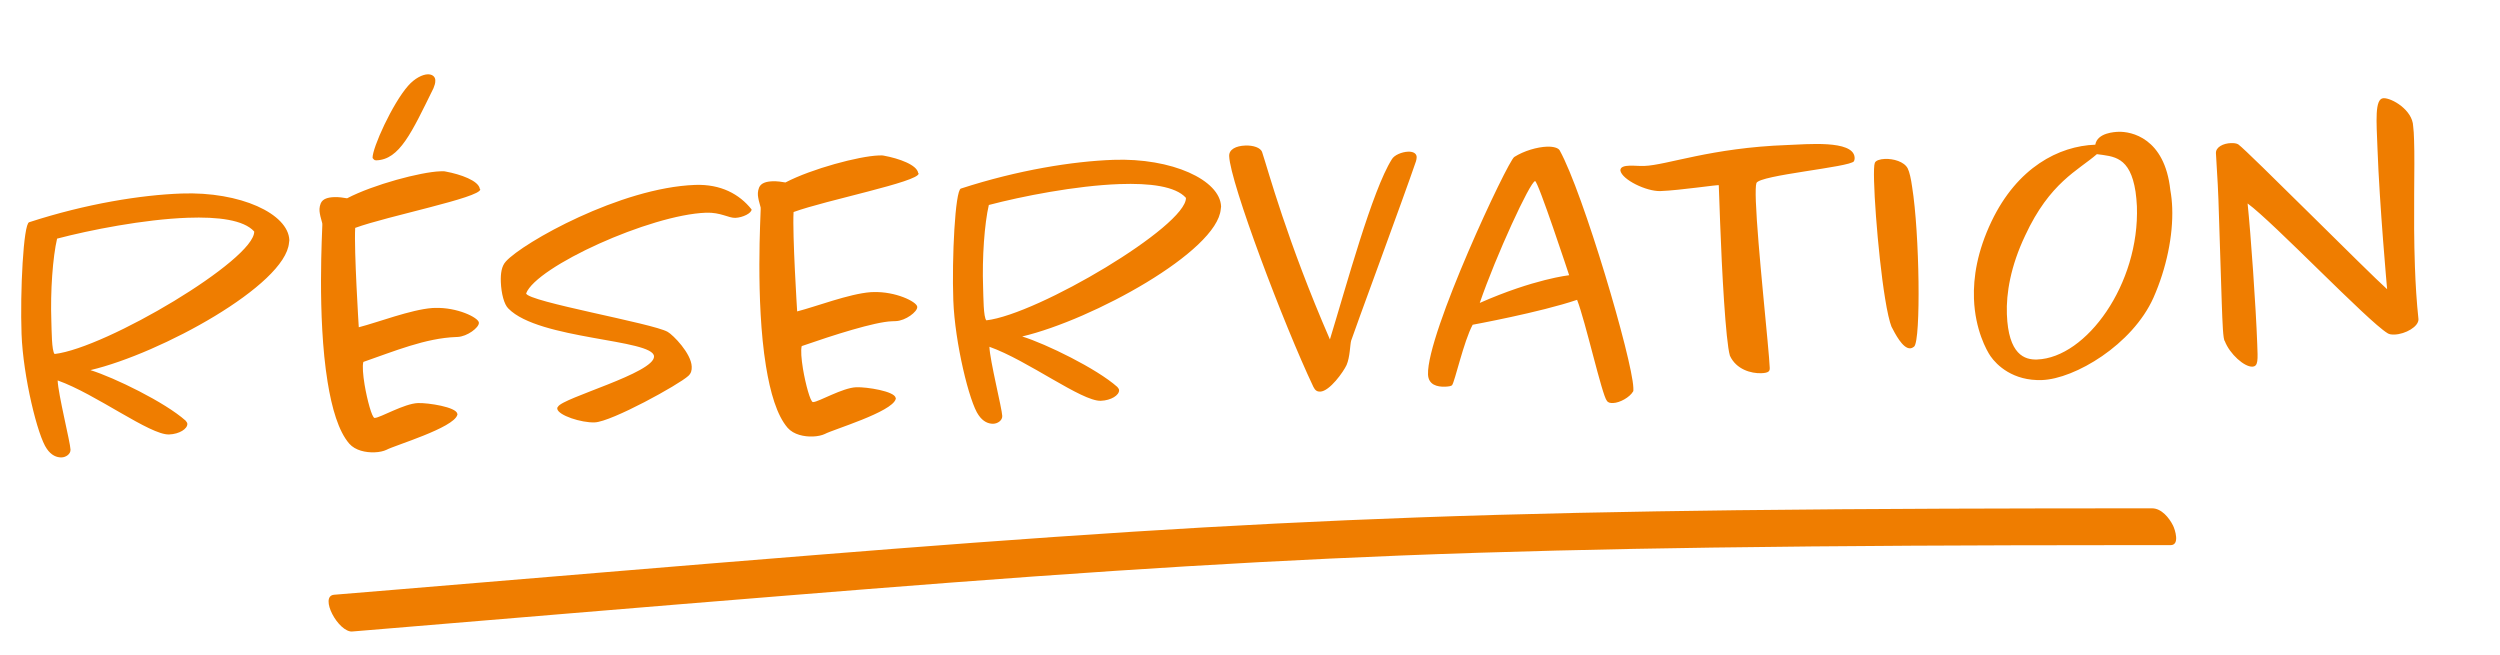
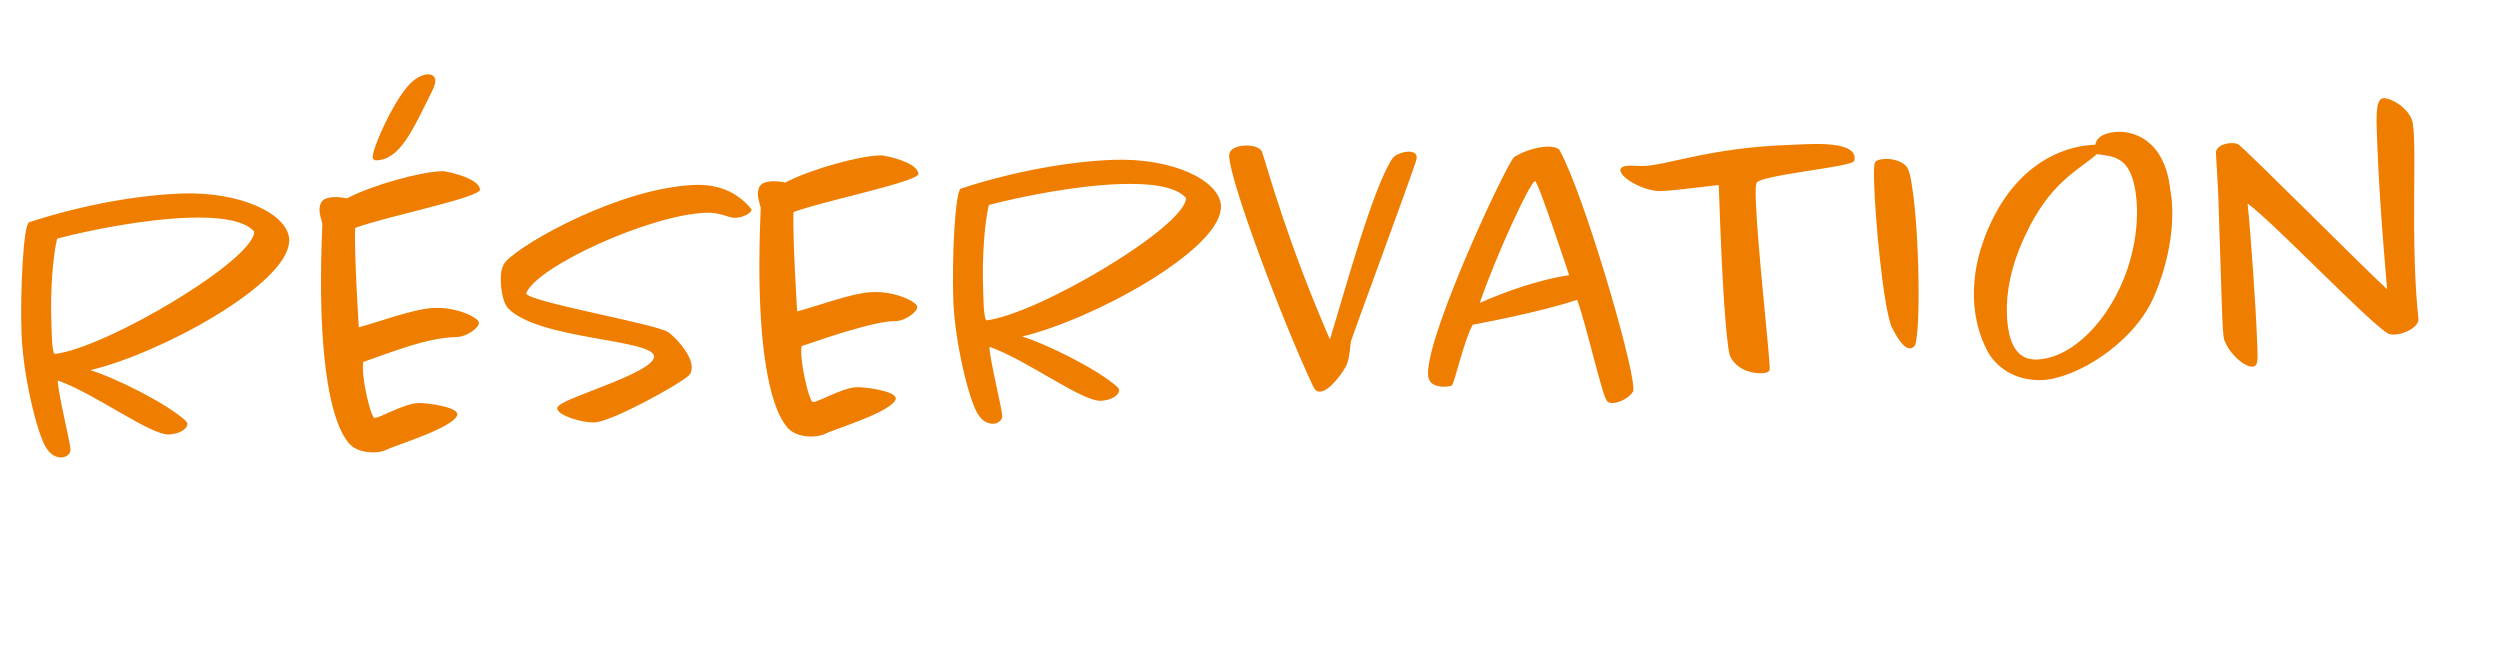
<svg xmlns="http://www.w3.org/2000/svg" width="145" height="38" viewBox="0 0 145 38" fill="none">
  <path d="M16.763 14.077C16.564 16.537 9.324 20.502 5.246 21.467C6.632 21.898 9.57 23.331 10.763 24.395C10.813 24.465 10.863 24.511 10.866 24.583C10.876 24.871 10.406 25.177 9.806 25.199C8.701 25.239 5.56 22.851 3.344 22.065C3.372 22.858 4.074 25.646 4.09 26.079C4.099 26.343 3.817 26.521 3.577 26.53C3.289 26.54 2.971 26.408 2.717 26.032C2.186 25.306 1.339 21.825 1.25 19.375C1.162 16.925 1.356 12.998 1.689 12.89C5.017 11.808 8.198 11.308 10.527 11.224C13.938 11.101 16.727 12.395 16.782 13.932C16.784 13.98 16.762 14.029 16.763 14.077ZM14.744 13.428C14.142 12.753 12.644 12.566 10.891 12.63C8.345 12.722 5.217 13.34 3.311 13.841C3.061 14.909 2.916 16.886 2.978 18.615C2.997 19.144 2.994 20.37 3.168 20.532C6.161 20.184 14.779 15.062 14.744 13.428ZM25.244 4.607C25.245 4.631 25.246 4.655 25.247 4.679C25.252 4.824 25.208 4.945 25.142 5.116C23.865 7.712 23.175 9.252 21.83 9.3C21.686 9.305 21.684 9.233 21.609 9.164C21.588 8.587 22.769 5.996 23.67 4.977C24.063 4.53 24.512 4.321 24.8 4.311C25.041 4.302 25.213 4.416 25.244 4.607ZM27.855 10.982C27.873 11.463 22.5 12.523 20.601 13.217C20.528 14.518 20.809 18.981 20.809 18.981C21.905 18.701 23.827 17.958 25.074 17.865C25.122 17.863 25.17 17.861 25.218 17.86C26.515 17.813 27.739 18.418 27.774 18.705C27.775 18.729 27.775 18.729 27.775 18.729C27.784 18.994 27.106 19.523 26.529 19.544C26.505 19.545 26.481 19.546 26.457 19.547C24.68 19.611 22.856 20.374 21.074 20.992C21.011 21.234 21.053 21.738 21.146 22.312C21.299 23.22 21.576 24.22 21.721 24.239L21.745 24.238C22.057 24.227 23.446 23.407 24.239 23.378C24.839 23.357 26.46 23.611 26.522 23.993C26.547 24.017 26.523 24.041 26.524 24.066C26.311 24.819 22.885 25.832 22.413 26.09C22.247 26.168 22.009 26.225 21.721 26.235C21.216 26.253 20.611 26.131 20.26 25.735C19.632 25.012 19.247 23.679 19 22.149C18.381 18.347 18.703 13.261 18.695 13.045C18.694 13.021 18.693 12.997 18.691 12.949C18.662 12.806 18.582 12.592 18.55 12.377C18.52 12.21 18.513 12.017 18.602 11.798C18.712 11.529 19.022 11.446 19.382 11.433C19.646 11.423 19.912 11.462 20.13 11.502C21.664 10.701 24.404 9.977 25.533 9.936C25.653 9.932 25.773 9.927 25.846 9.949C26.718 10.11 27.765 10.481 27.831 10.959C27.855 10.958 27.855 10.982 27.855 10.982ZM43.591 12.146C43.599 12.362 43.079 12.621 42.647 12.636C42.262 12.65 41.793 12.307 40.952 12.337C37.71 12.454 31.108 15.458 30.515 17.019C30.605 17.497 37.865 18.75 38.725 19.248C39.044 19.428 40.093 20.497 40.12 21.265C40.128 21.482 40.086 21.651 39.923 21.802C39.388 22.302 35.474 24.464 34.489 24.499C33.721 24.527 32.383 24.094 32.321 23.712C32.319 23.664 32.318 23.64 32.364 23.59C32.61 23.076 37.969 21.632 37.934 20.671C37.898 19.662 31.262 19.71 29.489 17.898C29.24 17.666 29.073 17.023 29.048 16.351C29.031 15.87 29.087 15.435 29.342 15.162C30.337 14.067 35.993 10.881 40.317 10.725C41.806 10.671 42.885 11.257 43.591 12.146ZM53.281 10.064C53.298 10.544 47.926 11.604 46.027 12.298C45.953 13.599 46.235 18.062 46.235 18.062C47.331 17.782 49.252 17.039 50.499 16.946C50.548 16.945 50.596 16.943 50.644 16.941C51.941 16.894 53.165 17.499 53.199 17.787C53.2 17.811 53.2 17.811 53.2 17.811C53.21 18.075 52.532 18.604 51.955 18.625C51.931 18.626 51.907 18.627 51.883 18.628C51.835 18.63 51.787 18.631 51.739 18.633C50.73 18.669 48.353 19.429 46.5 20.073C46.437 20.316 46.479 20.819 46.572 21.393C46.725 22.302 47.002 23.302 47.146 23.32L47.17 23.32C47.483 23.308 48.872 22.488 49.665 22.46C50.265 22.438 51.886 22.692 51.947 23.075C51.972 23.098 51.949 23.123 51.95 23.147C51.737 23.9 48.31 24.914 47.839 25.171C47.673 25.249 47.435 25.306 47.146 25.317C46.642 25.335 46.036 25.212 45.685 24.816C45.058 24.093 44.673 22.76 44.425 21.23C43.807 17.429 44.128 12.342 44.12 12.126C44.12 12.102 44.119 12.078 44.117 12.03C44.088 11.887 44.008 11.673 43.976 11.458C43.946 11.291 43.939 11.099 44.027 10.879C44.138 10.611 44.448 10.527 44.808 10.514C45.072 10.505 45.338 10.543 45.556 10.583C47.09 9.782 49.83 9.058 50.959 9.017C51.079 9.013 51.199 9.009 51.272 9.03C52.143 9.191 53.191 9.562 53.256 10.041C53.28 10.04 53.281 10.064 53.281 10.064ZM70.805 12.124C70.605 14.584 63.365 18.55 59.287 19.515C60.674 19.946 63.611 21.379 64.804 22.442C64.855 22.512 64.905 22.558 64.907 22.631C64.918 22.919 64.448 23.224 63.847 23.246C62.742 23.286 59.602 20.898 57.385 20.113C57.413 20.905 58.115 23.694 58.131 24.126C58.141 24.39 57.858 24.569 57.618 24.577C57.33 24.588 57.013 24.455 56.759 24.079C56.227 23.353 55.38 19.872 55.292 17.422C55.203 14.973 55.398 11.045 55.731 10.937C59.059 9.855 62.239 9.355 64.569 9.271C67.979 9.148 70.768 10.442 70.823 11.979C70.825 12.027 70.803 12.076 70.805 12.124ZM68.785 11.476C68.183 10.8 66.686 10.614 64.932 10.677C62.386 10.769 59.258 11.387 57.352 11.889C57.102 12.956 56.957 14.933 57.02 16.663C57.039 17.191 57.035 18.418 57.209 18.58C60.203 18.231 68.82 13.11 68.785 11.476ZM82.163 9.068C82.164 9.092 82.165 9.116 82.165 9.14C82.168 9.212 82.146 9.261 82.125 9.358C81.429 11.403 78.428 19.521 78.365 19.763C78.301 20.006 78.302 20.703 78.103 21.168C77.924 21.559 77.124 22.694 76.571 22.714C76.403 22.72 76.28 22.652 76.177 22.44C74.459 18.822 71.347 10.589 71.292 9.052C71.278 8.668 71.679 8.461 72.232 8.441C72.664 8.425 73.126 8.553 73.208 8.839C73.558 9.884 74.644 13.957 77.135 19.688C78.082 16.599 79.588 11.037 80.726 9.24C80.861 8.995 81.312 8.81 81.672 8.797C81.936 8.788 82.132 8.877 82.163 9.068ZM94.718 22.708C94.514 23.052 93.948 23.361 93.563 23.375C93.395 23.381 93.274 23.361 93.198 23.244C92.922 22.941 91.948 18.599 91.471 17.39C89.333 18.116 85.415 18.835 85.415 18.835C84.896 19.792 84.38 22.143 84.219 22.342C84.172 22.391 84.029 22.421 83.813 22.428C83.357 22.445 82.847 22.319 82.825 21.718C82.74 19.365 87.452 9.334 87.829 9.104C88.393 8.747 89.155 8.527 89.731 8.506C90.091 8.493 90.383 8.579 90.46 8.72C91.824 11.172 94.674 20.834 94.734 22.491C94.738 22.611 94.741 22.683 94.718 22.708ZM91.011 15.963C91.011 15.963 89.201 10.473 89.034 10.504C88.746 10.538 86.762 14.842 85.826 17.57C88.974 16.181 91.011 15.963 91.011 15.963ZM107.566 9.112C107.567 9.136 107.568 9.16 107.569 9.184C107.571 9.256 107.549 9.305 107.527 9.354C107.299 9.699 102.048 10.153 101.873 10.617C101.829 10.739 101.819 11.124 101.839 11.676C101.93 14.198 102.607 20.282 102.645 21.339C102.652 21.531 102.583 21.63 102.151 21.646C101.574 21.666 100.7 21.433 100.334 20.629C100.088 19.796 99.865 15.62 99.768 12.93C99.722 11.656 99.689 10.768 99.689 10.744C99.711 10.695 97.439 11.041 96.31 11.082C95.493 11.112 94.073 10.418 93.982 9.892C93.974 9.676 94.213 9.619 94.525 9.608C94.765 9.599 95.079 9.636 95.367 9.625C96.688 9.578 99.225 8.572 103.669 8.411C104.774 8.372 107.458 8.106 107.566 9.112ZM110.904 10.844C111.338 13.546 111.417 19.724 111.022 20.099C110.928 20.174 110.857 20.201 110.785 20.203C110.353 20.219 109.912 19.345 109.705 18.944C109.6 18.683 109.458 18.087 109.333 17.298C108.901 14.644 108.561 9.894 108.737 9.455C108.78 9.309 109.042 9.227 109.33 9.217C109.81 9.2 110.442 9.369 110.649 9.771C110.752 9.983 110.838 10.365 110.904 10.844ZM125.879 11.024C125.939 11.358 125.975 11.694 125.988 12.054C126.046 13.663 125.657 15.553 124.902 17.264C123.678 20.002 120.334 21.975 118.437 22.043C116.755 22.104 115.808 21.176 115.452 20.66C115.224 20.331 114.555 19.129 114.49 17.328C114.445 16.079 114.68 14.579 115.507 12.842C117.005 9.709 119.413 8.468 121.527 8.392C121.646 7.69 122.678 7.652 122.871 7.645C123.591 7.619 125.552 7.981 125.879 11.024ZM123.862 11.121C123.547 9.064 122.586 9.075 121.619 8.941C120.523 9.895 118.888 10.579 117.46 13.661C116.611 15.447 116.355 17.02 116.399 18.221C116.484 20.575 117.432 20.877 118.153 20.851C121.011 20.748 124.104 16.475 123.94 11.96C123.93 11.672 123.896 11.384 123.862 11.121ZM139.963 7.316C139.995 7.532 140.004 7.796 140.016 8.132C140.073 9.693 139.958 12.511 140.065 15.466C140.101 16.474 140.163 17.506 140.271 18.512C140.287 18.945 139.509 19.382 138.885 19.404C138.716 19.41 138.571 19.392 138.473 19.323C137.317 18.619 131.868 12.9 130.361 11.8C130.545 13.573 130.843 17.819 130.919 19.933C130.953 20.869 130.991 21.253 130.631 21.266C130.174 21.282 129.33 20.543 129.038 19.784C128.938 19.692 128.905 18.779 128.862 17.578C128.8 15.849 128.737 13.446 128.668 11.549C128.626 10.372 128.542 9.389 128.524 8.884C128.511 8.524 128.96 8.315 129.393 8.3C129.561 8.294 129.73 8.312 129.828 8.38C130.371 8.769 137.36 15.804 138.453 16.774C138.453 16.774 138.012 11.908 137.893 8.594C137.837 7.057 137.717 5.714 138.245 5.695C138.725 5.678 139.929 6.38 139.963 7.316Z" fill="#EF7D00" />
  <g clip-path="url(#clip0_4409_268)">
-     <path d="M20.454 36.625C28.849 35.929 37.243 35.218 45.639 34.542C51.984 34.028 58.33 33.529 64.684 33.108C70.201 32.742 75.719 32.44 81.246 32.22C87.258 31.983 93.274 31.845 99.286 31.76C107.015 31.652 114.742 31.623 122.47 31.619C123.613 31.617 124.752 31.62 125.895 31.618C126.44 31.618 126.157 30.725 126.035 30.479C125.813 30.036 125.367 29.483 124.822 29.483C116.79 29.484 108.758 29.499 100.729 29.593C94.569 29.668 88.406 29.788 82.251 30.01C76.738 30.209 71.228 30.487 65.725 30.838C59.543 31.233 53.362 31.702 47.183 32.2C39.111 32.845 31.044 33.529 22.972 34.198C21.774 34.296 20.58 34.398 19.381 34.495C18.496 34.566 19.618 36.699 20.455 36.63L20.454 36.625Z" fill="#EF7D00" />
-   </g>
+     </g>
  <defs>
    <clipPath id="clip0_4409_268">
-       <rect width="107.225" height="4.379" fill="white" transform="translate(18.963 32.297) rotate(-2.069)" />
-     </clipPath>
+       </clipPath>
  </defs>
</svg>